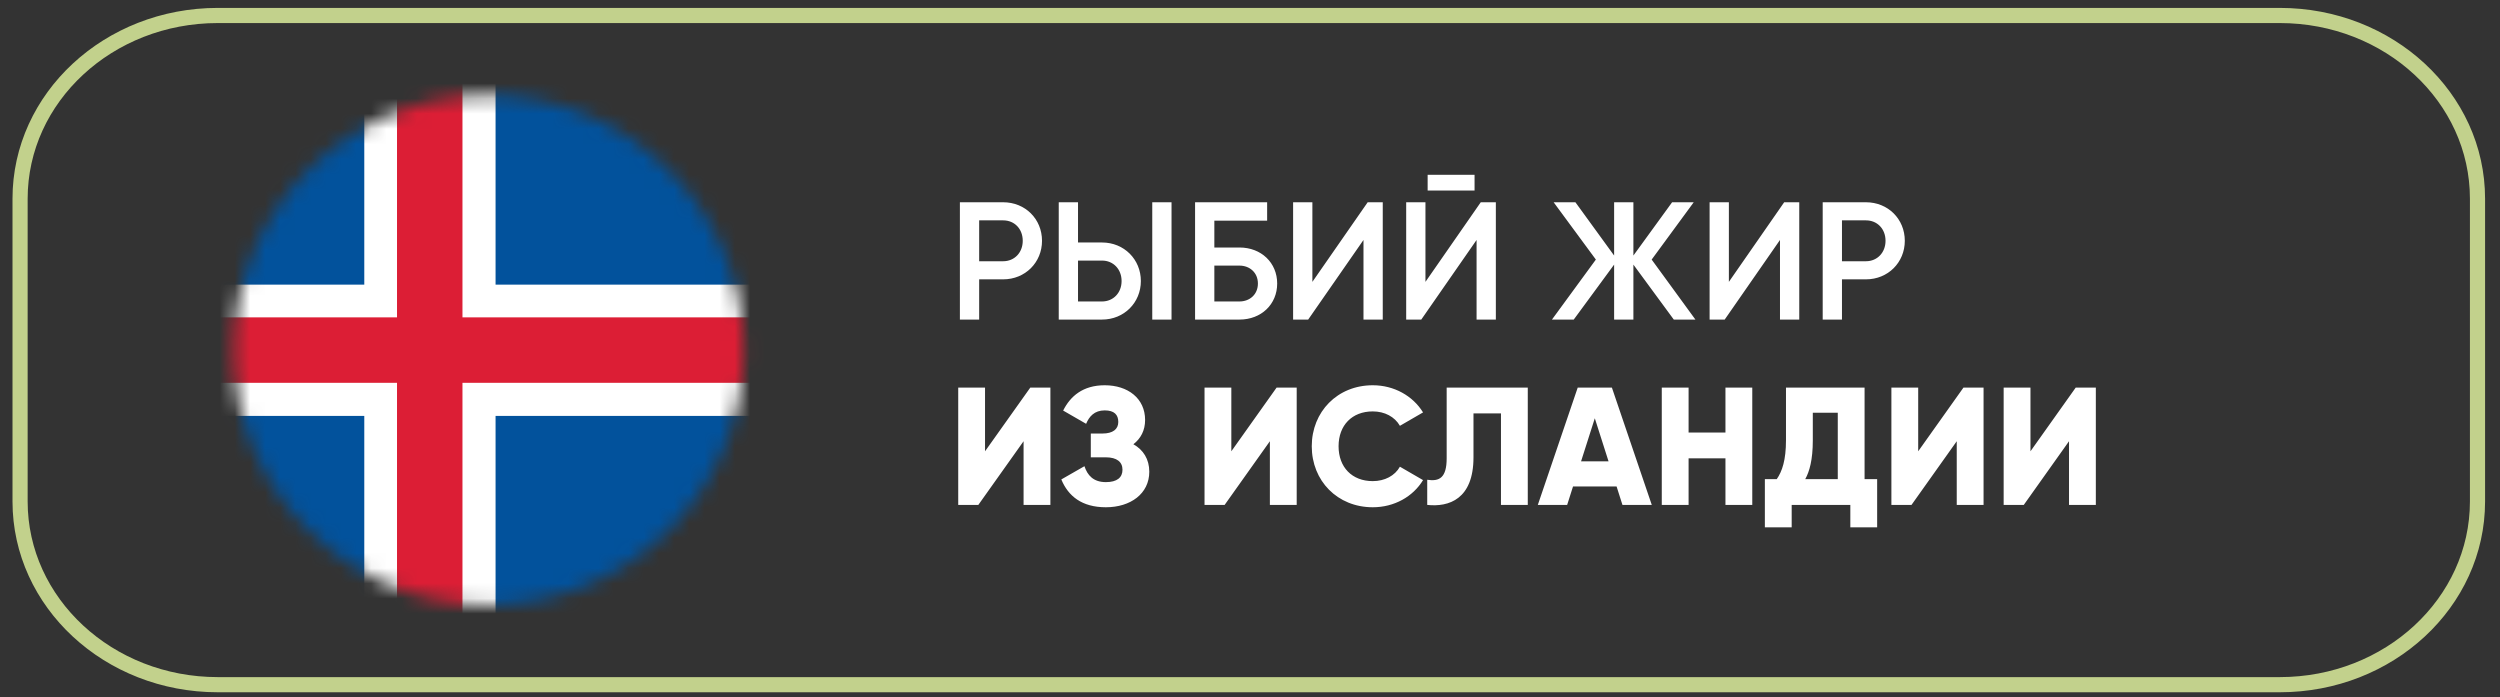
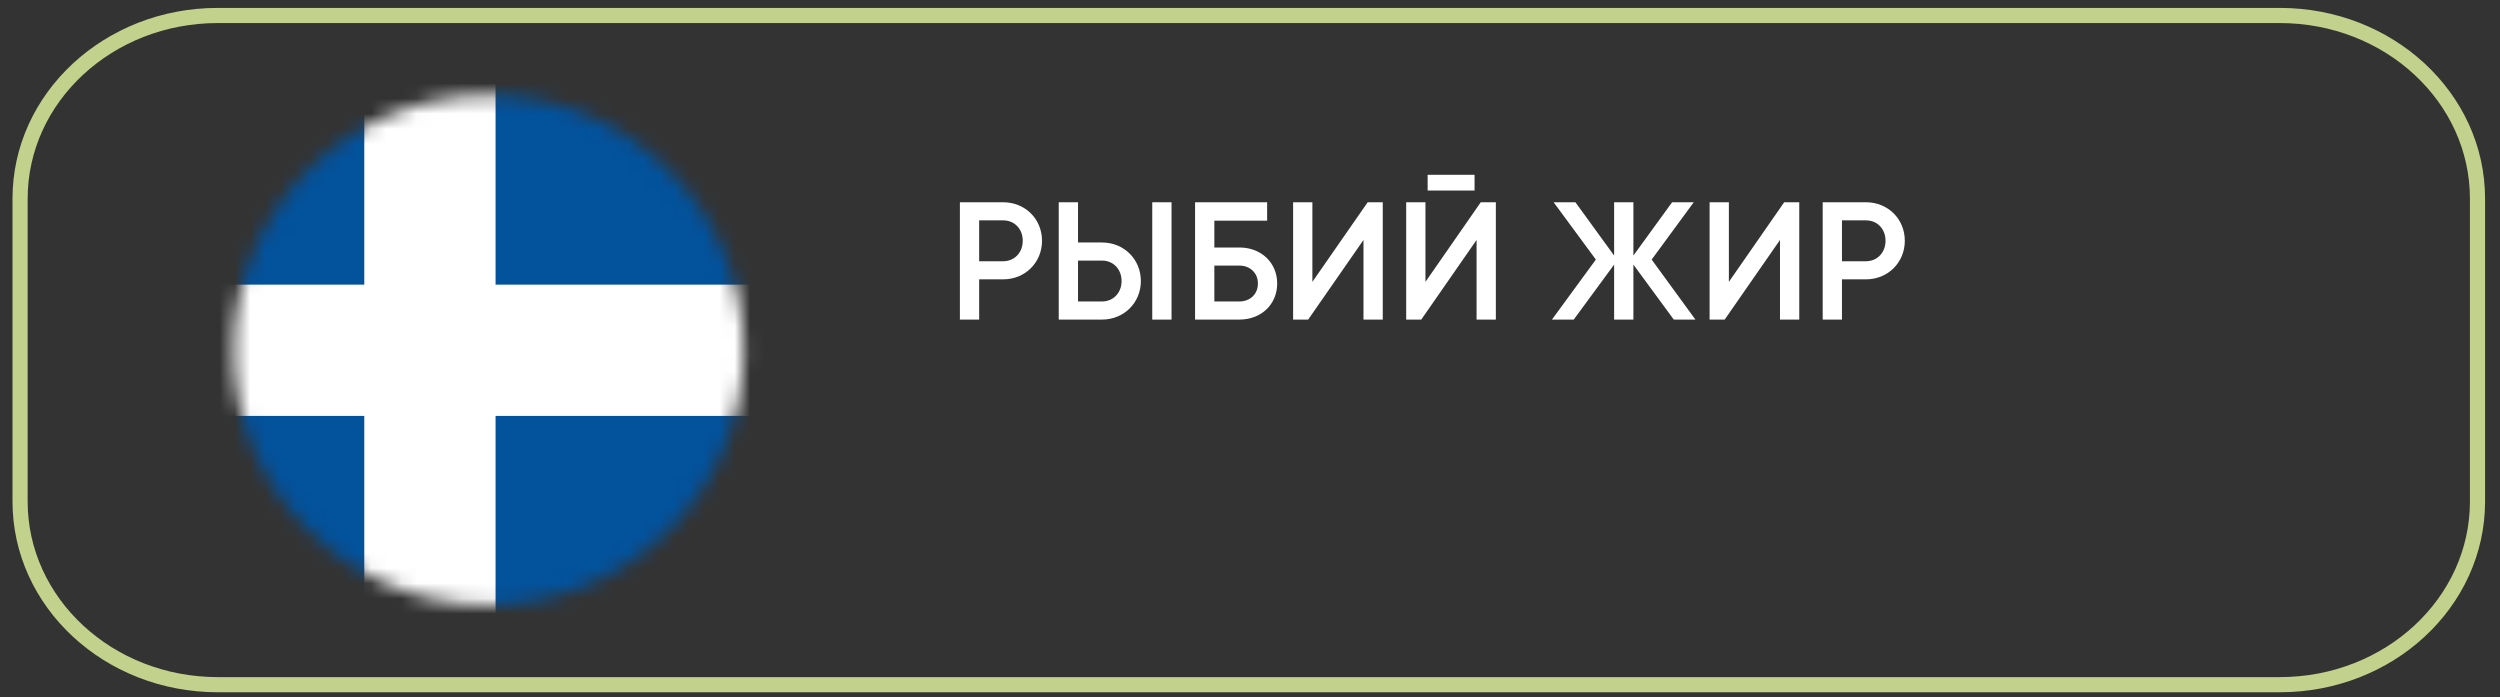
<svg xmlns="http://www.w3.org/2000/svg" width="165" height="46" viewBox="0 0 165 46" fill="none">
  <rect x="0" y="0" width="165" height="46" fill="#333333" stroke="none" />
  <path d="M150.468 1.022H14.371C7.166 1.022 1.325 6.436 1.325 13.114V33.097C1.325 39.775 7.166 45.189 14.371 45.189H150.468C157.674 45.189 163.515 39.775 163.515 33.097V13.114C163.515 6.436 157.674 1.022 150.468 1.022Z" stroke="#C2D18C" stroke-miterlimit="10" />
  <path d="M66.207 13.349H63.353V21.092H64.625V18.437H66.207C67.667 18.437 68.773 17.32 68.773 15.893C68.773 14.455 67.667 13.349 66.207 13.349ZM66.207 17.242H64.625V14.544H66.207C66.959 14.544 67.501 15.108 67.501 15.893C67.501 16.667 66.959 17.242 66.207 17.242ZM69.877 21.092H72.731C74.191 21.092 75.297 19.974 75.297 18.548C75.297 17.121 74.191 16.004 72.731 16.004H71.149V13.349H69.877V21.092ZM76.049 21.092H77.321V13.349H76.049V21.092ZM71.149 19.897V17.198H72.731C73.483 17.198 74.025 17.773 74.025 18.548C74.025 19.322 73.483 19.897 72.731 19.897H71.149ZM81.806 16.335H80.147V14.566H83.631V13.349H78.875V21.092H81.806C83.244 21.092 84.294 20.085 84.294 18.713C84.294 17.342 83.244 16.335 81.806 16.335ZM81.806 19.897H80.147V17.53H81.806C82.481 17.53 83.022 17.995 83.022 18.713C83.022 19.433 82.481 19.897 81.806 19.897ZM89.99 21.092H91.262V13.349H90.267L86.617 18.603V13.349H85.345V21.092H86.34L89.99 15.838V21.092ZM94.224 12.575H97.321V11.535H94.224V12.575ZM97.454 21.092H98.726V13.349H97.73L94.08 18.603V13.349H92.808V21.092H93.804L97.454 15.838V21.092ZM111.897 21.092L109.01 17.132L111.786 13.349H110.359L107.804 16.866V13.349H106.532V16.866L103.977 13.349H102.54L105.327 17.132L102.429 21.092H103.867L106.532 17.464V21.092H107.804V17.464L110.47 21.092H111.897ZM117.479 21.092H118.751V13.349H117.756L114.106 18.603V13.349H112.834V21.092H113.83L117.479 15.838V21.092ZM123.151 13.349H120.298V21.092H121.57V18.437H123.151C124.611 18.437 125.717 17.32 125.717 15.893C125.717 14.455 124.611 13.349 123.151 13.349ZM123.151 17.242H121.57V14.544H123.151C123.903 14.544 124.445 15.108 124.445 15.893C124.445 16.667 123.903 17.242 123.151 17.242Z" fill="white" />
-   <path d="M67.556 33.324H69.326V25.582H67.999L65.012 29.785V25.582H63.243V33.324H64.57L67.556 29.121V33.324ZM74.803 29.32C75.289 28.944 75.577 28.413 75.577 27.717C75.577 26.301 74.449 25.427 72.911 25.427C71.474 25.427 70.644 26.146 70.168 27.097L71.684 27.971C71.883 27.495 72.226 27.086 72.911 27.086C73.542 27.086 73.807 27.374 73.807 27.849C73.807 28.325 73.453 28.613 72.757 28.613H71.993V30.183H72.978C73.719 30.183 74.084 30.493 74.084 31.002C74.084 31.51 73.73 31.82 72.989 31.82C72.159 31.82 71.772 31.367 71.573 30.769L70.047 31.643C70.5 32.738 71.396 33.479 72.989 33.479C74.615 33.479 75.853 32.583 75.853 31.134C75.853 30.305 75.455 29.685 74.803 29.32ZM83.812 33.324H85.582V25.582H84.255L81.268 29.785V25.582H79.499V33.324H80.826L83.812 29.121V33.324ZM90.603 33.479C92.018 33.479 93.257 32.782 93.921 31.687L92.394 30.802C92.063 31.4 91.388 31.754 90.603 31.754C89.231 31.754 88.346 30.836 88.346 29.453C88.346 28.071 89.231 27.153 90.603 27.153C91.388 27.153 92.052 27.506 92.394 28.104L93.921 27.219C93.246 26.124 92.007 25.427 90.603 25.427C88.269 25.427 86.576 27.175 86.576 29.453C86.576 31.732 88.269 33.479 90.603 33.479ZM94.197 33.324C95.624 33.479 97.25 32.948 97.25 30.183V27.285H99.064V33.324H100.833V25.582H95.48V30.25C95.48 31.544 94.993 31.787 94.197 31.665V33.324ZM107.082 33.324H109.017L106.385 25.582H104.129L101.496 33.324H103.432L103.819 32.108H106.695L107.082 33.324ZM104.35 30.449L105.257 27.606L106.164 30.449H104.35ZM113.88 25.582V28.546H111.447V25.582H109.677V33.324H111.447V30.25H113.88V33.324H115.65V25.582H113.88ZM123.062 31.621V25.582H117.875V29.055C117.875 30.371 117.621 31.112 117.267 31.621H116.481V34.806H118.251V33.324H122.122V34.806H123.892V31.621H123.062ZM119.147 31.621C119.424 31.123 119.645 30.349 119.645 29.077V27.241H121.293V31.621H119.147ZM129.145 33.324H130.915V25.582H129.588L126.601 29.785V25.582H124.832V33.324H126.159L129.145 29.121V33.324ZM136.555 33.324H138.325V25.582H136.997L134.011 29.785V25.582H132.241V33.324H133.569L136.555 29.121V33.324Z" fill="white" />
  <mask id="mask0_14_78" style="mask-type:luminance" maskUnits="userSpaceOnUse" x="15" y="6" width="35" height="34">
    <path d="M32.251 39.93C41.544 39.93 49.077 32.397 49.077 23.105C49.077 13.814 41.544 6.281 32.251 6.281C22.959 6.281 15.426 13.814 15.426 23.105C15.426 32.397 22.959 39.93 32.251 39.93Z" fill="white" />
  </mask>
  <g mask="url(#mask0_14_78)">
    <path d="M8.897 3.641H62.998V42.594H8.897V3.641Z" fill="#02529C" />
-     <path d="M8.897 23.106H62.998ZM28.363 3.641V42.594Z" fill="black" />
    <path d="M32.707 42.594H24.043V27.45H8.897V18.786H24.043V3.641H32.707V18.786H62.998V27.45H32.707V42.594Z" fill="white" />
    <path d="M8.897 23.106H62.998ZM28.363 3.641V42.594Z" fill="black" />
-     <path d="M30.523 42.594H26.203V25.266H8.897V20.946H26.203V3.641H30.523V20.946H62.998V25.266H30.523V42.594Z" fill="#DC1E35" />
  </g>
</svg>